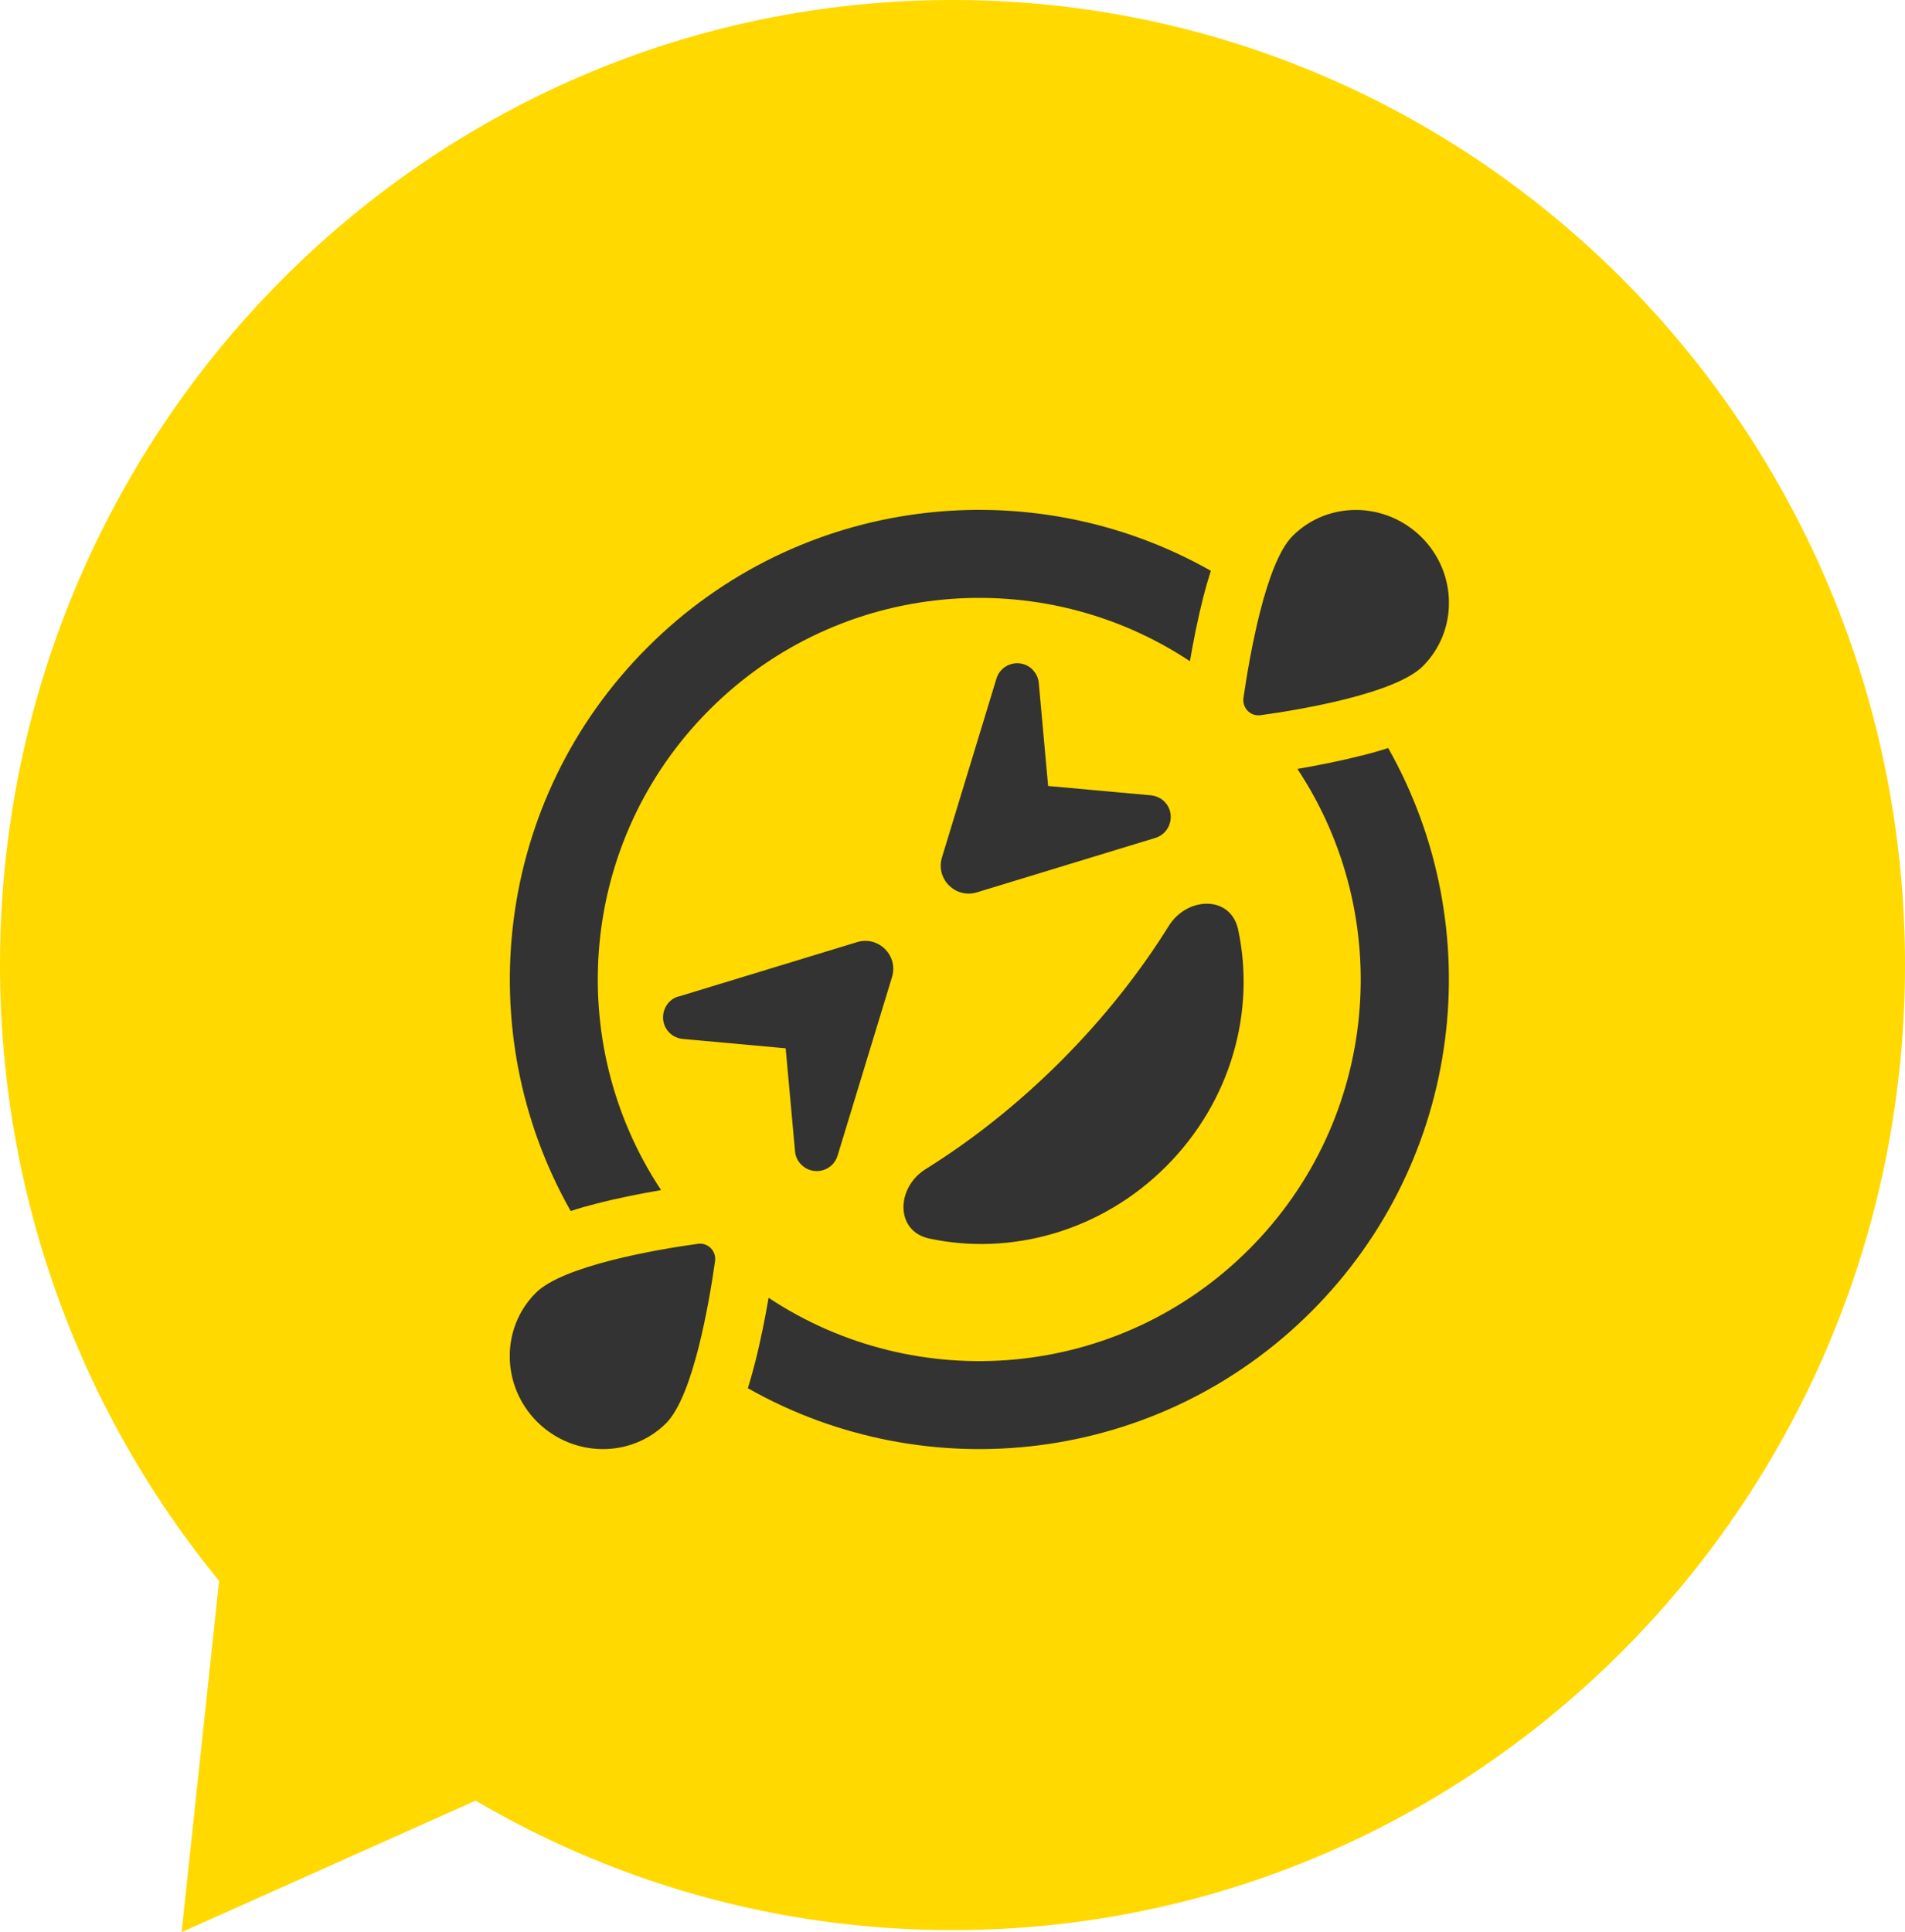
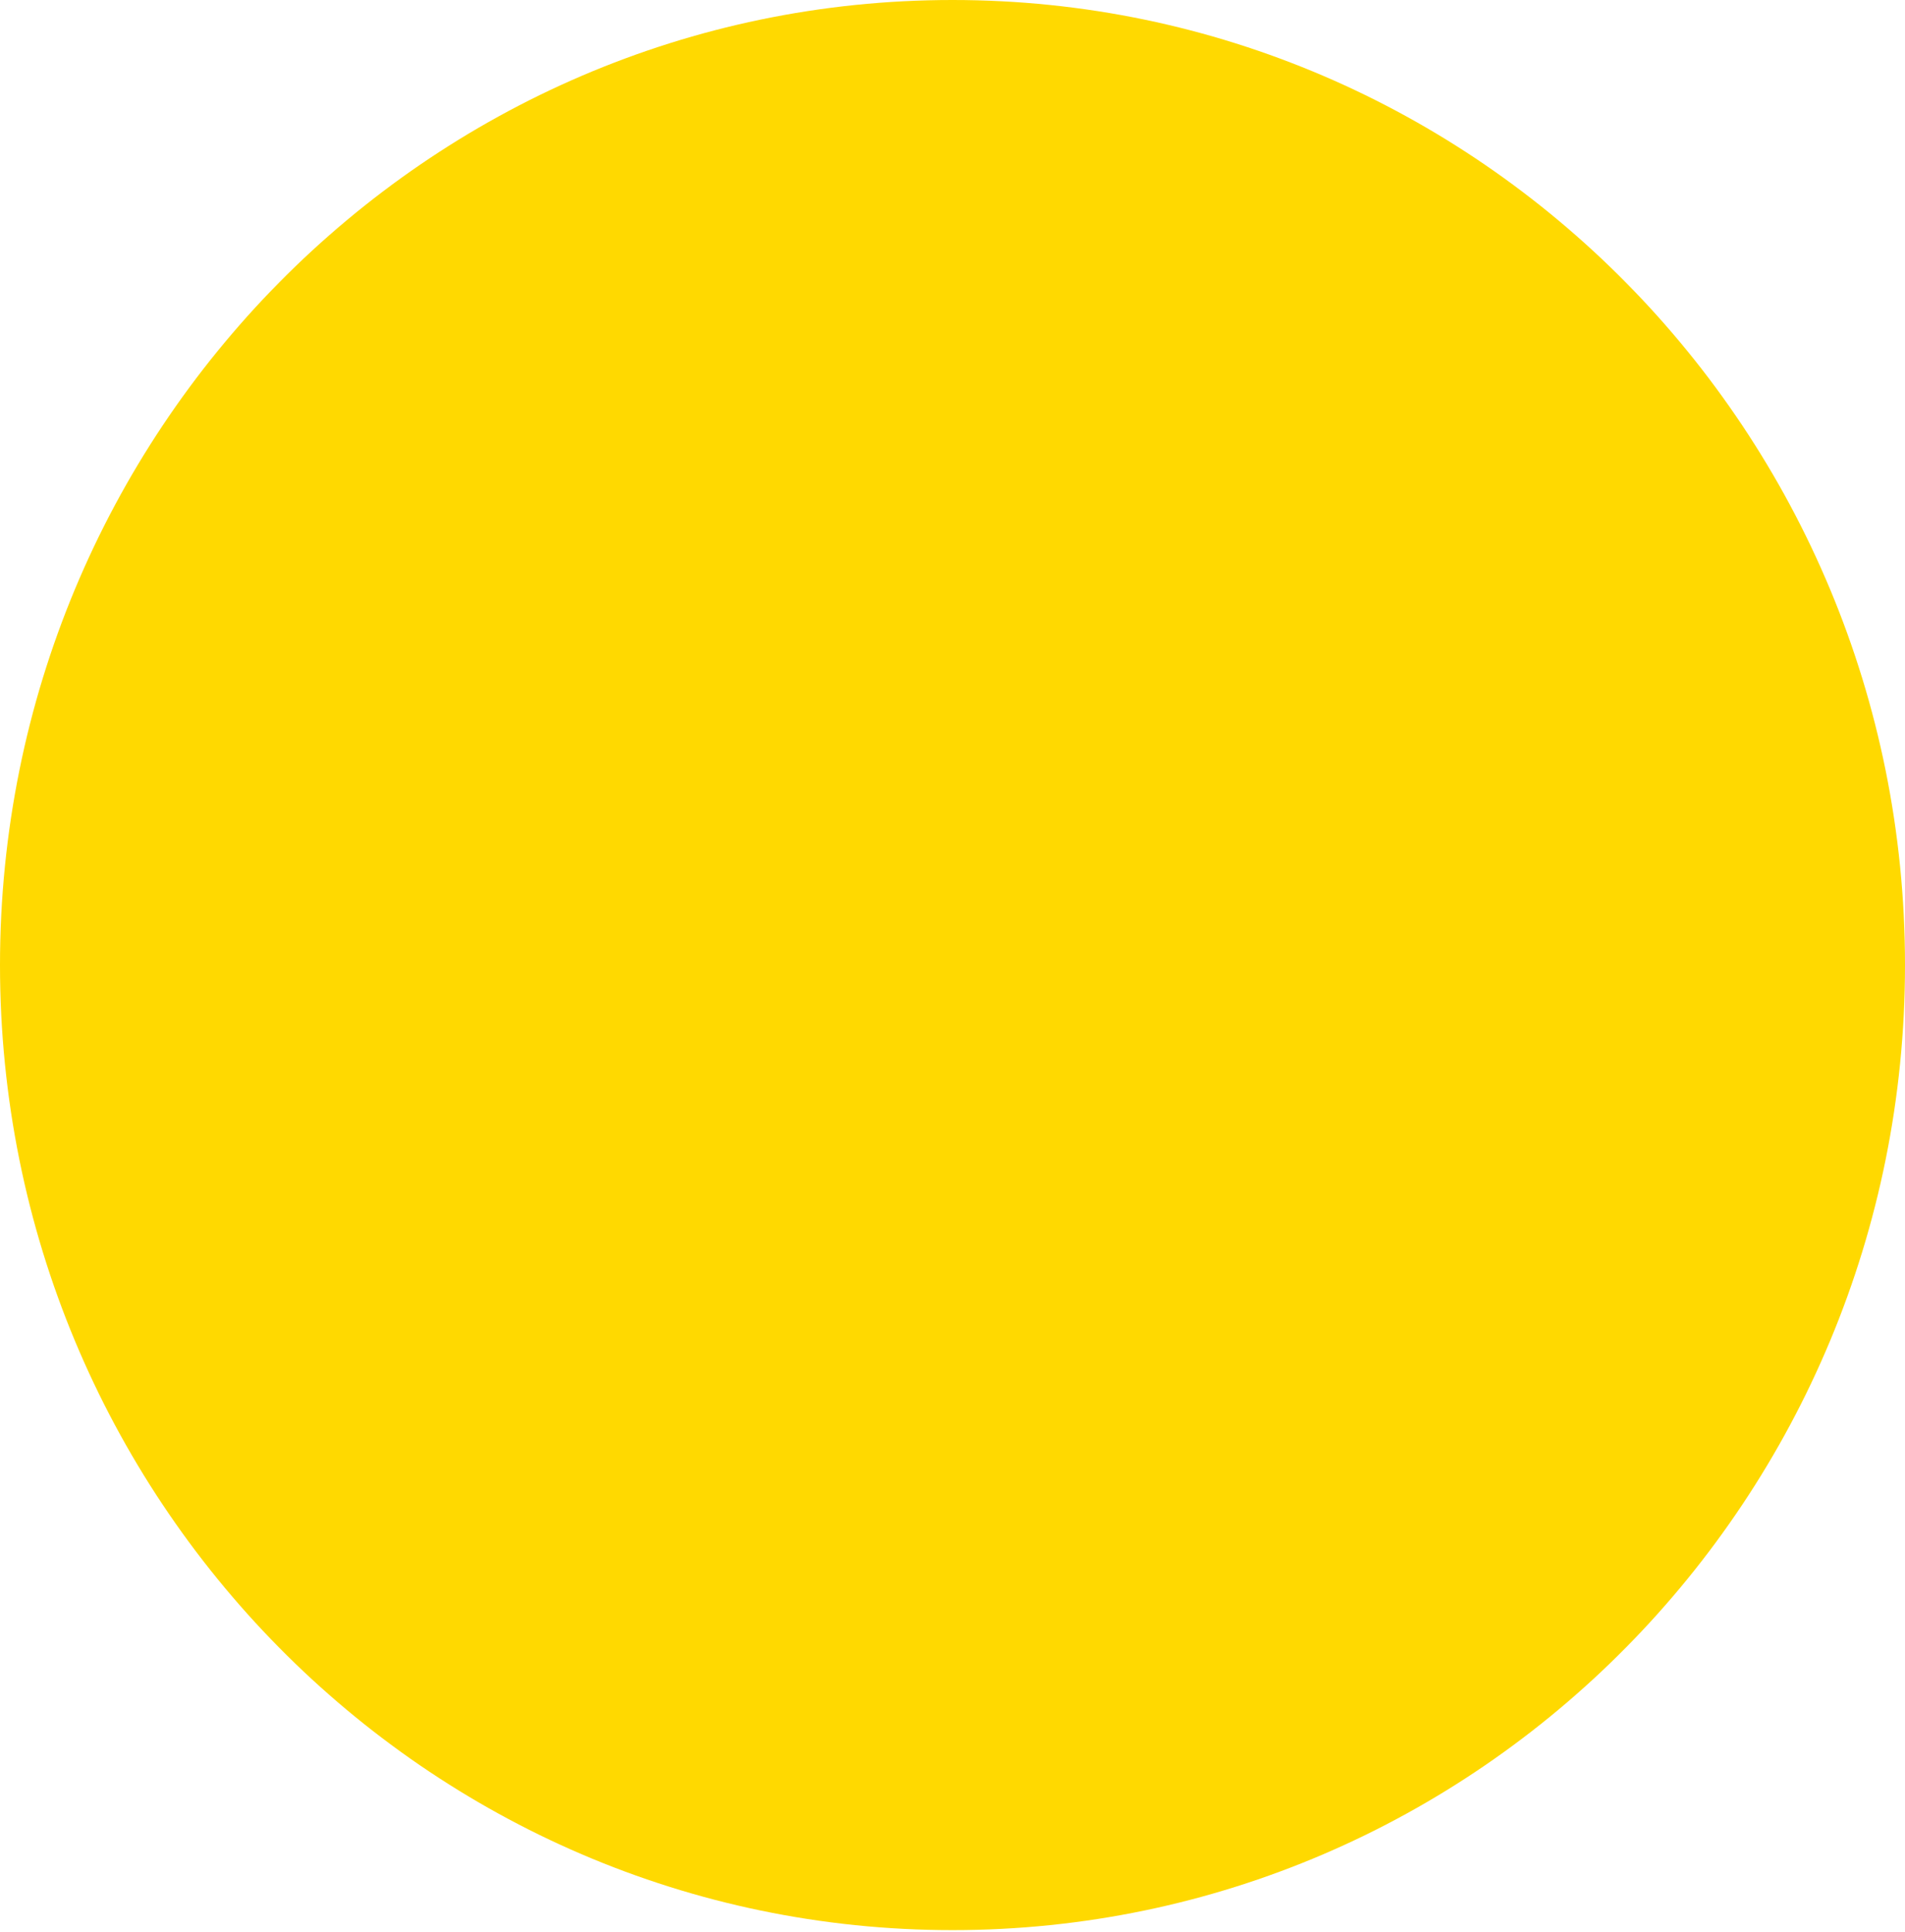
<svg xmlns="http://www.w3.org/2000/svg" width="71" height="72" viewBox="0 0 71 72" fill="none">
  <path d="M71 35.962C71 55.823 55.106 71.924 35.5 71.924C15.894 71.924 0 55.823 0 35.962C0 16.101 15.894 0 35.5 0C55.106 0 71 16.101 71 35.962Z" fill="#FFD900" />
-   <path d="M6.768 72L8.572 55.111L22.109 65.138L6.768 72Z" fill="#FFD900" />
  <g clip-path="url(#clip0_2226_165569)">
    <path d="M48.177 19.971C49.489 18.659 51.642 18.686 52.982 20.019C54.322 21.352 54.349 23.506 53.03 24.825C52.018 25.837 48.539 26.438 46.994 26.65C46.611 26.712 46.29 26.384 46.345 26.001C46.57 24.463 47.165 20.983 48.177 19.971ZM24.128 24.128C29.815 18.433 38.449 17.483 45.128 21.27C45.025 21.598 44.929 21.926 44.847 22.248C44.636 23.082 44.471 23.929 44.349 24.64C38.825 20.976 31.312 21.578 26.445 26.445C21.578 31.312 20.976 38.825 24.64 44.348C23.923 44.471 23.075 44.635 22.248 44.847C21.927 44.929 21.599 45.018 21.27 45.128C17.483 38.449 18.44 29.815 24.128 24.128ZM50.761 28.154C51.082 28.072 51.41 27.983 51.738 27.874C55.518 34.552 54.561 43.186 48.874 48.874C43.186 54.561 34.553 55.518 27.874 51.731C27.976 51.403 28.065 51.075 28.147 50.754C28.359 49.92 28.523 49.072 28.646 48.361C34.17 52.025 41.682 51.423 46.55 46.556C51.417 41.689 52.018 34.176 48.354 28.653C49.072 28.53 49.92 28.366 50.747 28.154H50.761ZM43.556 34.511C44.246 33.397 45.873 33.356 46.146 34.641C46.796 37.676 45.893 41.033 43.46 43.467C41.026 45.9 37.663 46.802 34.635 46.153C33.356 45.88 33.391 44.253 34.505 43.562C36.227 42.489 37.936 41.142 39.536 39.543C41.136 37.943 42.482 36.234 43.556 34.511ZM25.29 37.136L31.948 35.106C32.741 34.867 33.486 35.605 33.247 36.405L31.217 43.063C31.039 43.651 30.301 43.836 29.863 43.398C29.726 43.261 29.644 43.084 29.631 42.899L29.282 39.064L25.447 38.715C25.256 38.695 25.078 38.613 24.948 38.483C24.517 38.052 24.702 37.307 25.283 37.13L25.29 37.136ZM38.483 24.955C38.62 25.091 38.702 25.269 38.716 25.454L39.064 29.289L42.899 29.637C43.091 29.658 43.268 29.74 43.398 29.87C43.829 30.3 43.644 31.046 43.063 31.223L36.405 33.254C35.612 33.493 34.867 32.755 35.106 31.955L37.137 25.29C37.314 24.702 38.053 24.517 38.49 24.955H38.483ZM20.019 52.982C18.68 51.642 18.652 49.496 19.971 48.176C20.983 47.165 24.456 46.563 26.001 46.351C26.384 46.29 26.705 46.618 26.65 47.001C26.431 48.539 25.837 52.025 24.825 53.037C23.512 54.343 21.359 54.315 20.019 52.982Z" fill="#333333" />
  </g>
  <defs>
    <clipPath id="clip0_2226_165569">
-       <rect width="35" height="35" fill="white" transform="translate(19 19)" />
-     </clipPath>
+       </clipPath>
  </defs>
</svg>